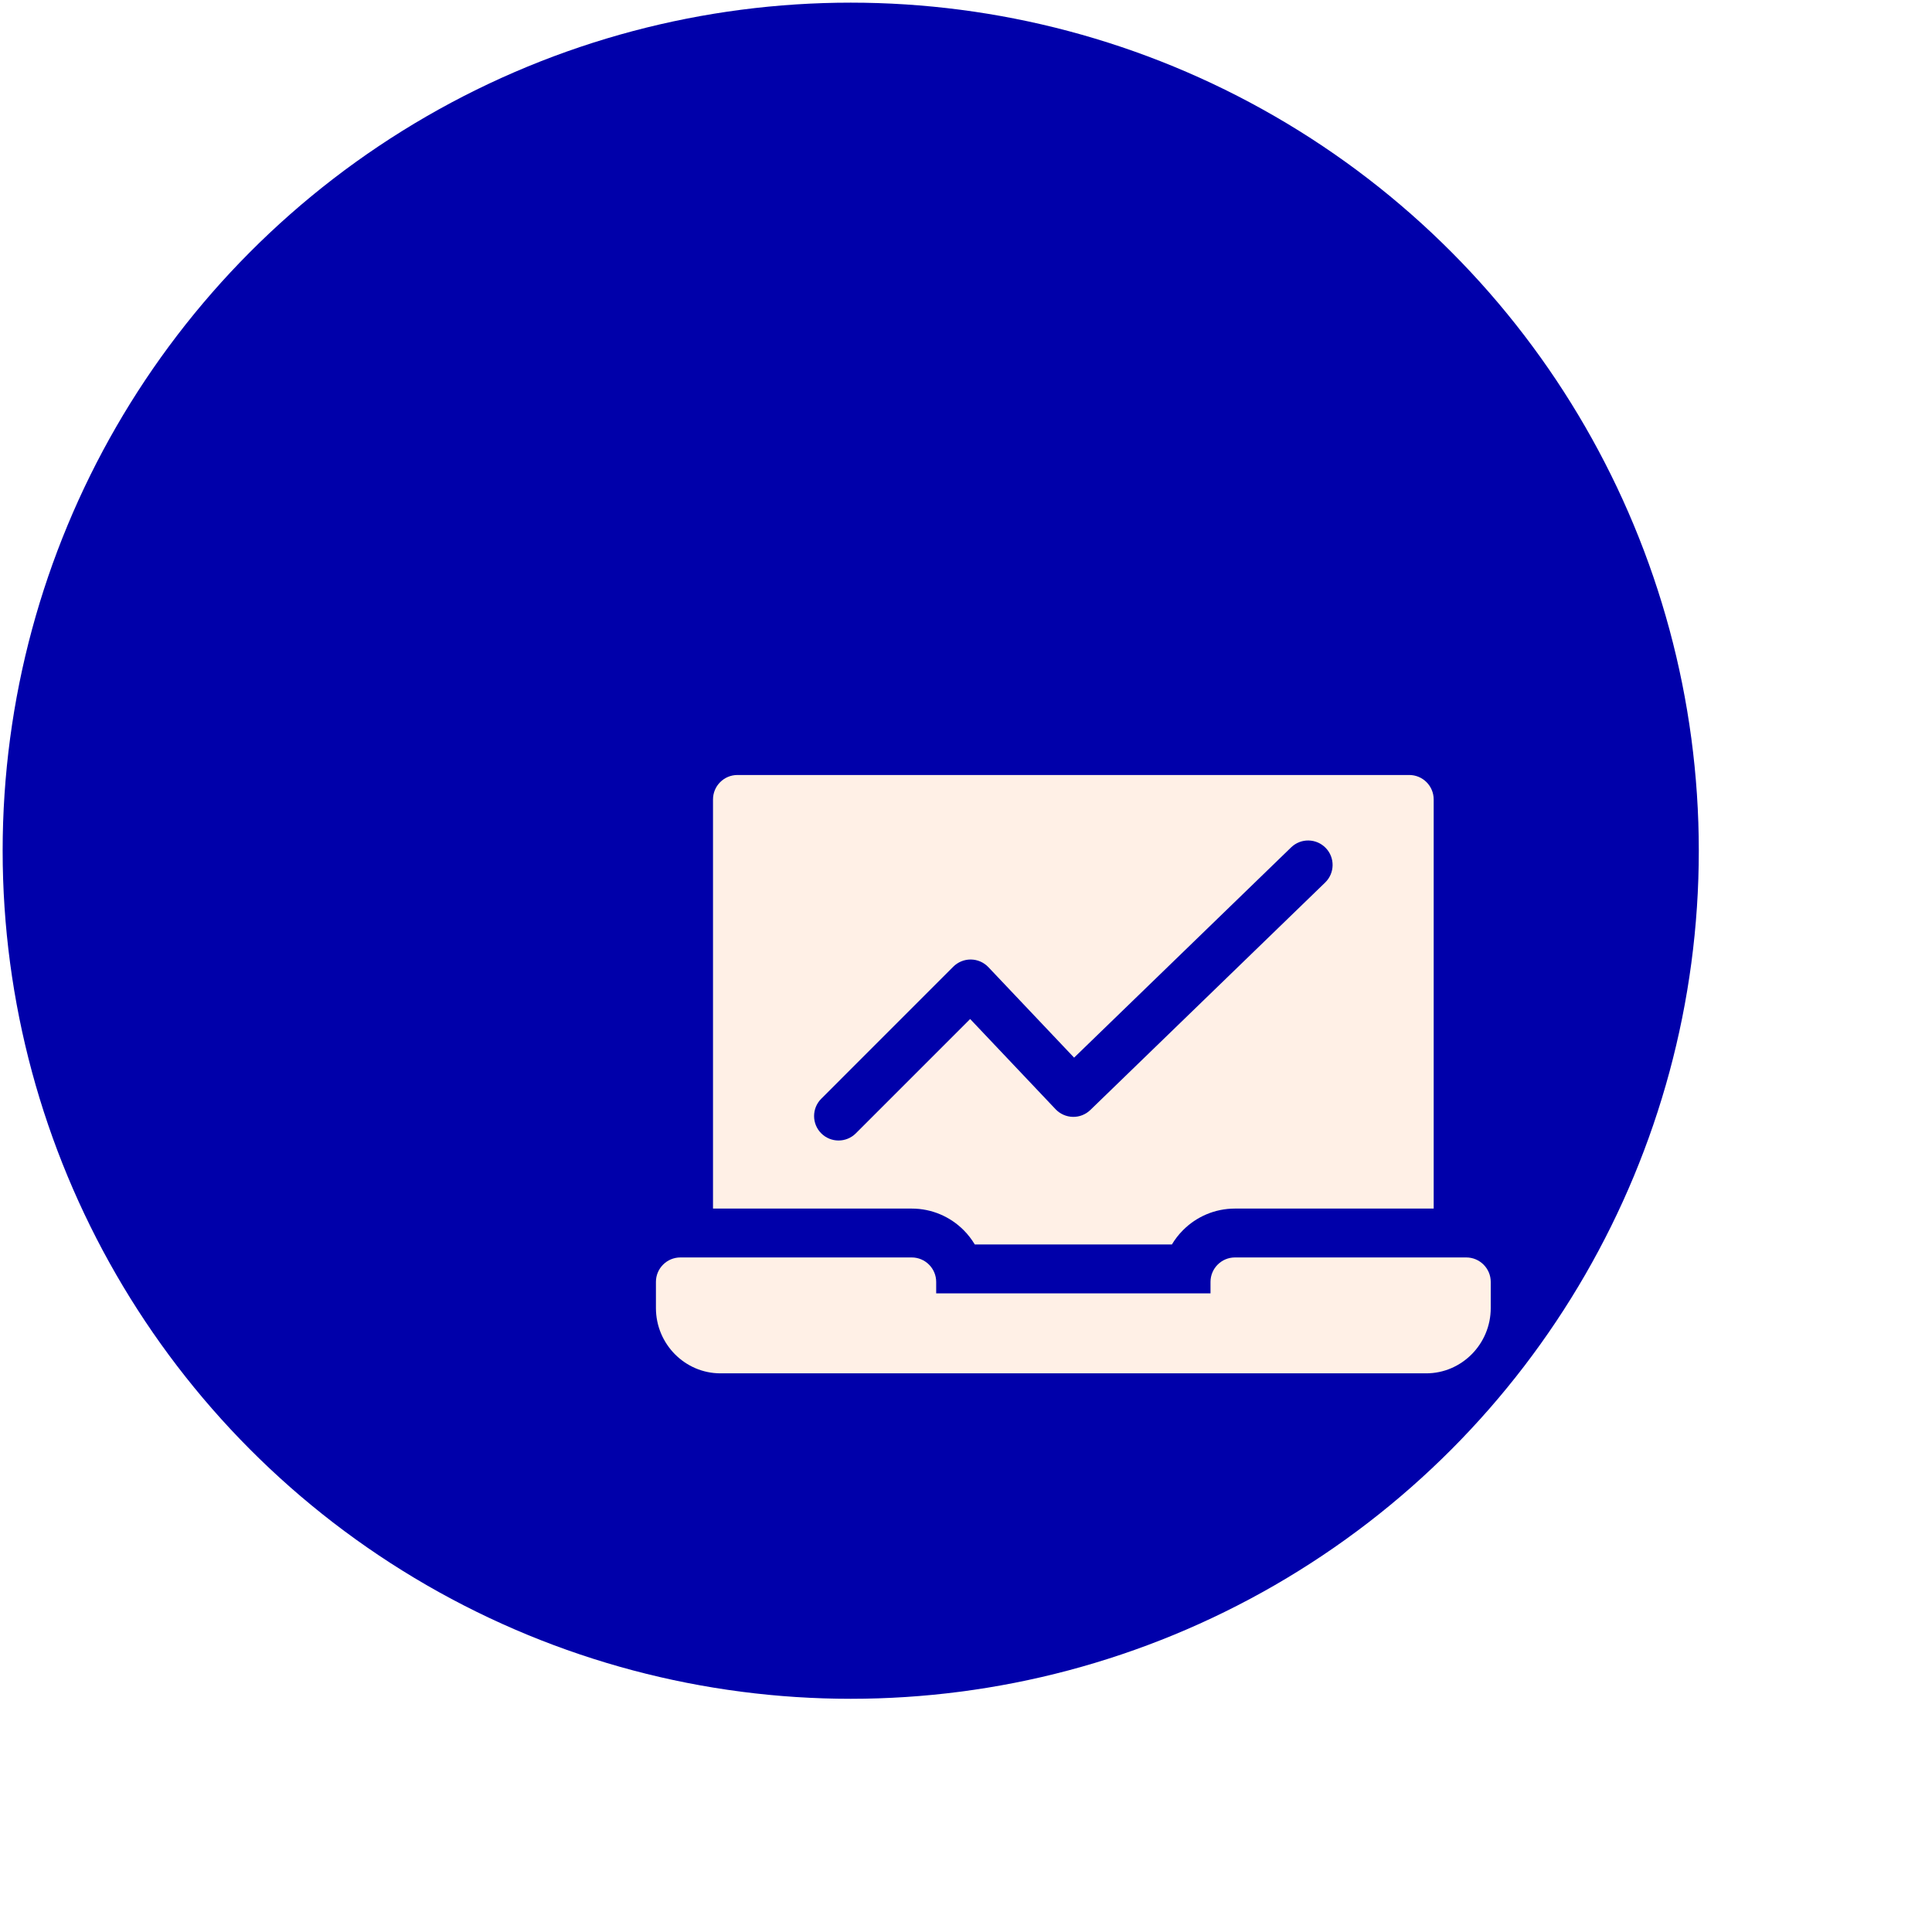
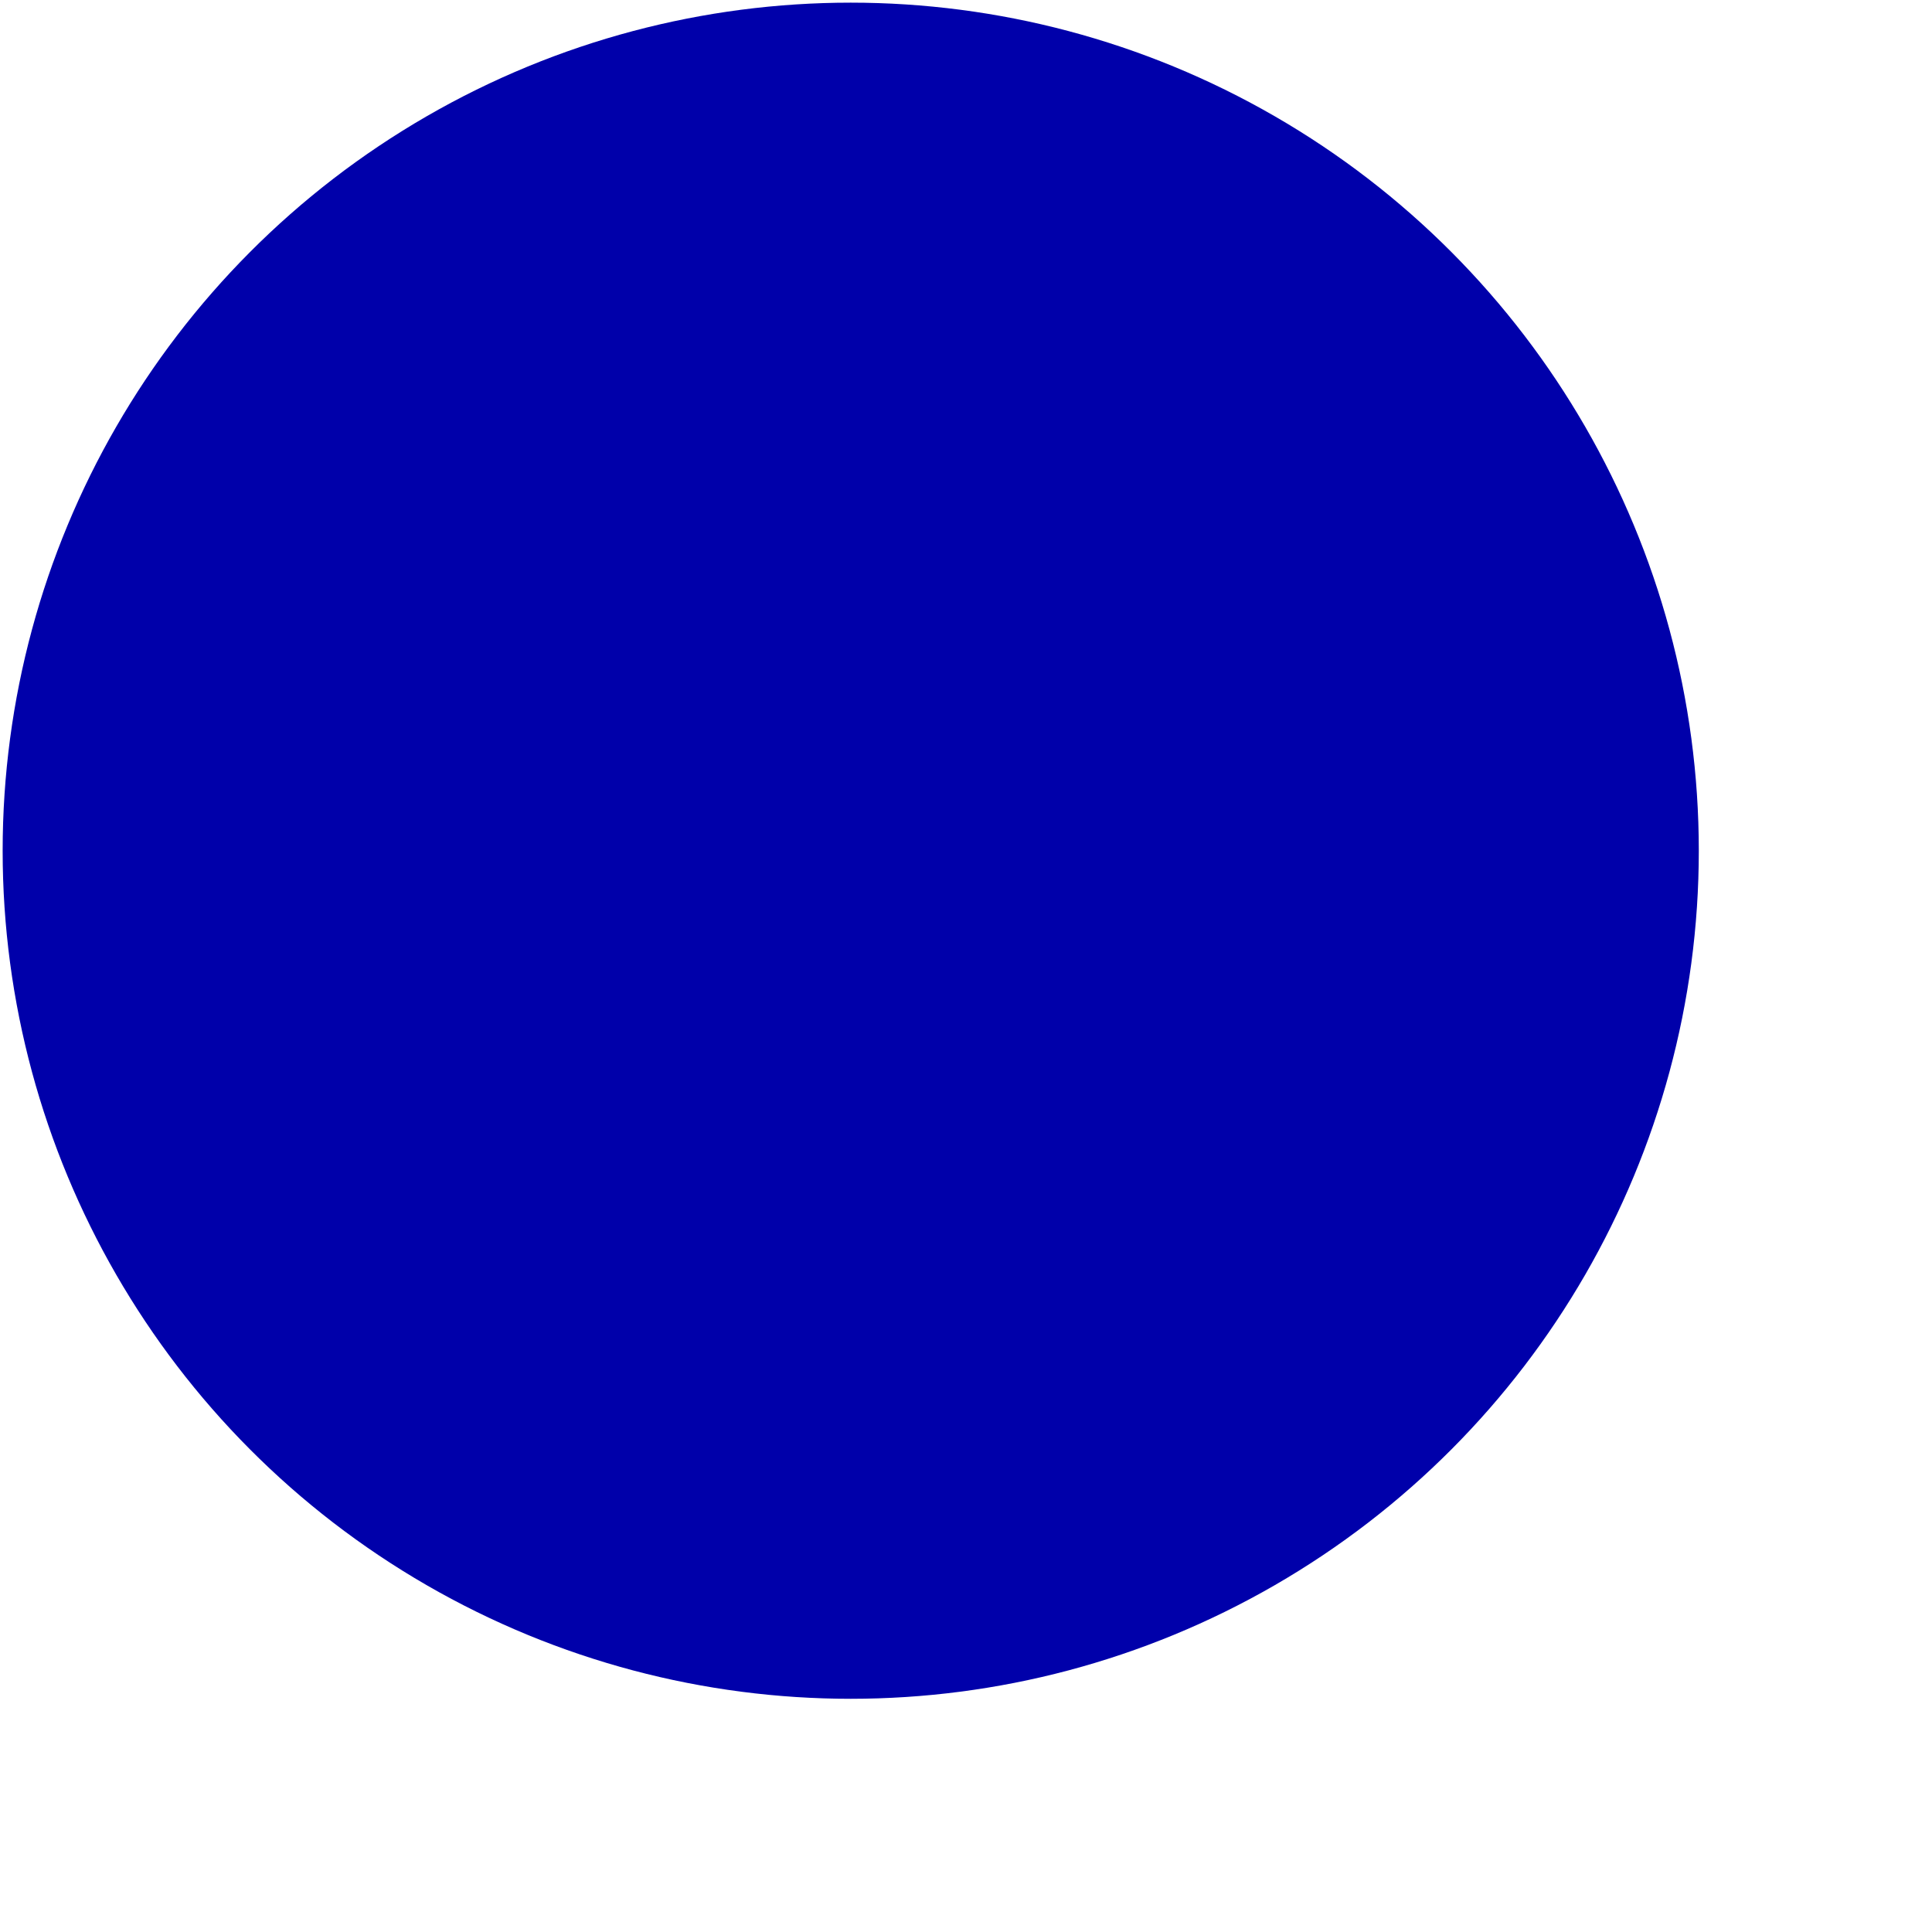
<svg xmlns="http://www.w3.org/2000/svg" width="81" height="81" viewBox="0 0 81 81" fill="none">
  <g filter="url(#filter0_d_9160_464)">
    <circle cx="44.556" cy="44.556" r="35.556" fill="#0000AA" />
  </g>
  <g clip-path="url(#clip0_9160_464)">
-     <path d="M61.475 52.719H51.776C51.211 52.719 50.751 53.179 50.751 53.744V54.224H39.25V53.744C39.25 53.179 38.789 52.719 38.224 52.719H28.525C27.961 52.719 27.5 53.179 27.5 53.744V54.84C27.5 56.348 28.716 57.578 30.206 57.578H59.794C61.284 57.578 62.5 56.348 62.5 54.84V53.744C62.5 53.179 62.039 52.719 61.475 52.719Z" fill="#FFF0E6" />
-     <path d="M40.399 51.572C40.579 51.752 40.737 51.955 40.869 52.175H49.132C49.263 51.955 49.421 51.752 49.602 51.572C50.158 51.015 50.928 50.67 51.776 50.67H60.108V33.518C60.108 32.951 59.649 32.492 59.083 32.492H30.918C30.352 32.492 29.893 32.951 29.893 33.518V50.67H38.224C39.073 50.67 39.842 51.015 40.399 51.572ZM35.156 47.816C34.894 47.816 34.632 47.716 34.431 47.516C34.031 47.115 34.031 46.466 34.431 46.066L39.968 40.528C40.161 40.336 40.422 40.228 40.694 40.228H40.707C40.984 40.232 41.247 40.347 41.438 40.548L45.032 44.342L54.131 35.527C54.538 35.133 55.187 35.143 55.581 35.55C55.975 35.956 55.965 36.605 55.558 37L45.714 46.536C45.517 46.727 45.251 46.832 44.978 46.825C44.704 46.819 44.444 46.703 44.256 46.505L40.674 42.723L35.881 47.516C35.681 47.716 35.419 47.816 35.156 47.816Z" fill="#FFF0E6" />
-   </g>
+     </g>
  <defs>
    <filter id="filter0_d_9160_464" x="0.112" y="0.111" width="80" height="79.998" filterUnits="userSpaceOnUse" color-interpolation-filters="sRGB">
      <feFlood flood-opacity="0" result="BackgroundImageFix" />
      <feColorMatrix in="SourceAlpha" type="matrix" values="0 0 0 0 0 0 0 0 0 0 0 0 0 0 0 0 0 0 127 0" result="hardAlpha" />
      <feOffset dx="-8.889" dy="-8.889" />
      <feComposite in2="hardAlpha" operator="out" />
      <feColorMatrix type="matrix" values="0 0 0 0 0.298 0 0 0 0 0.298 0 0 0 0 0.967 0 0 0 0.1 0" />
      <feBlend mode="normal" in2="BackgroundImageFix" result="effect1_dropShadow_9160_464" />
      <feBlend mode="normal" in="SourceGraphic" in2="effect1_dropShadow_9160_464" result="shape" />
    </filter>
    <clipPath id="clip0_9160_464">
-       <rect width="35" height="35" fill="white" transform="translate(27.5 27.5)" />
-     </clipPath>
+       </clipPath>
  </defs>
</svg>